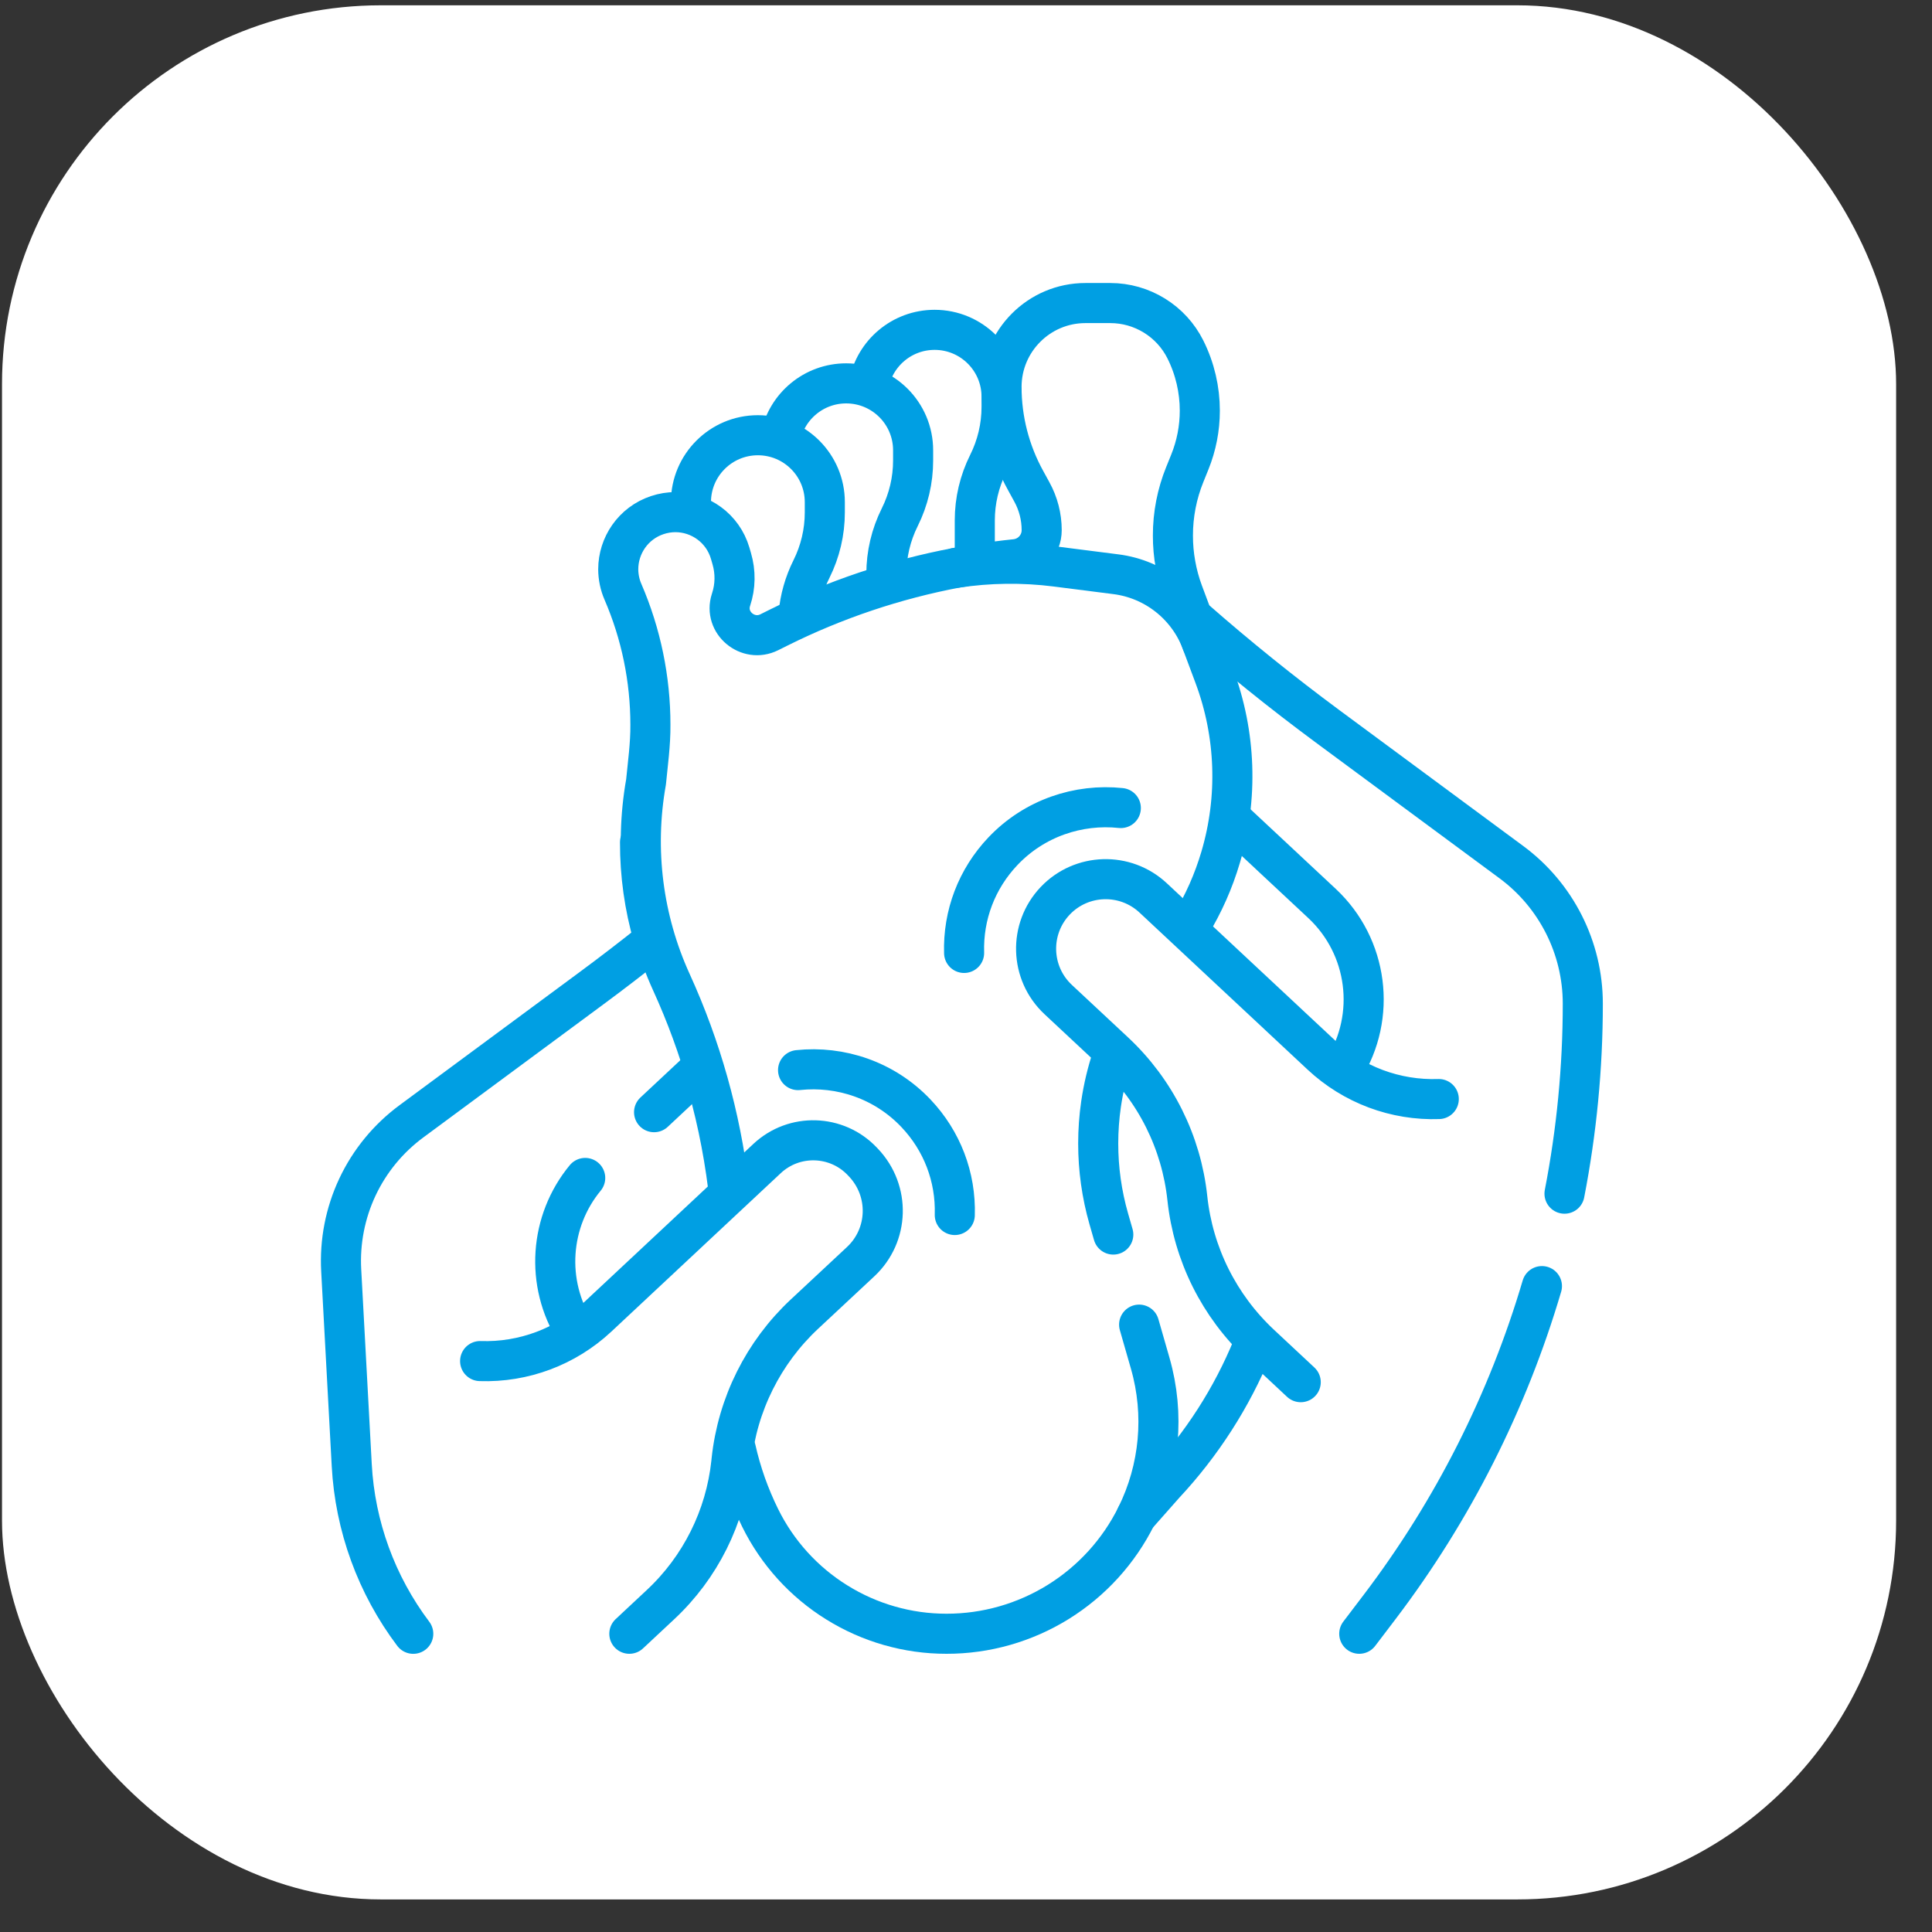
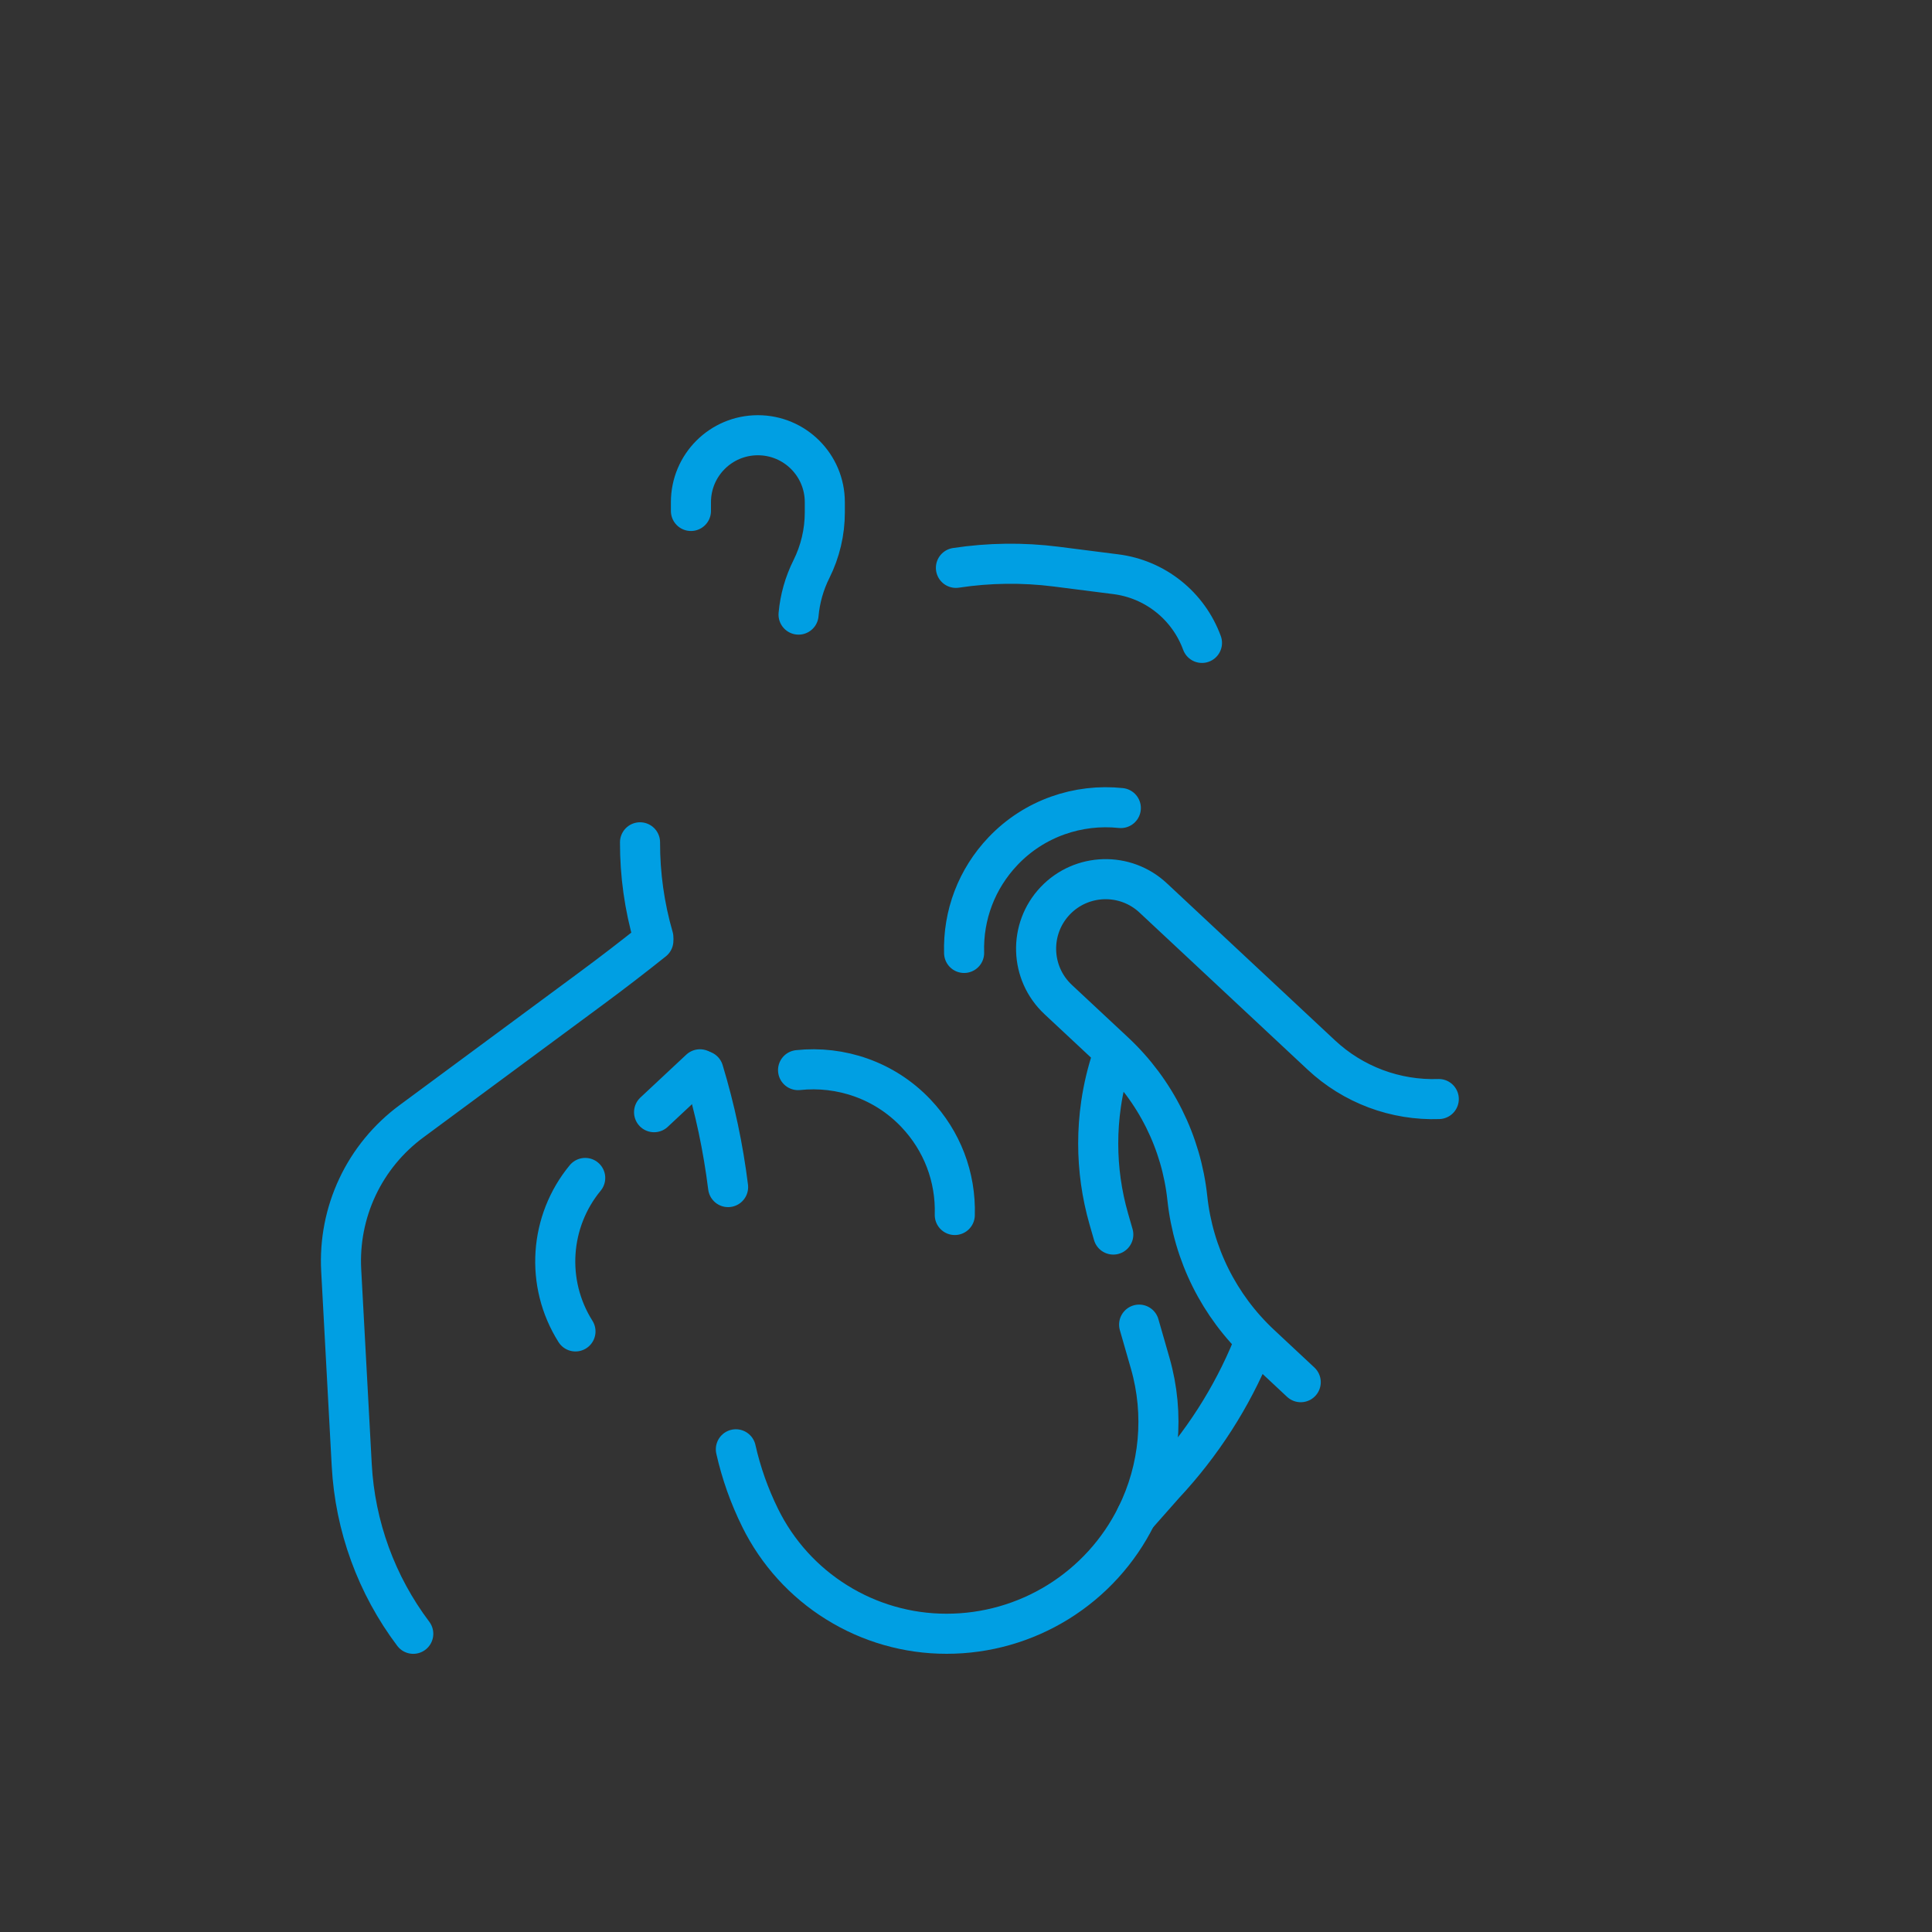
<svg xmlns="http://www.w3.org/2000/svg" width="51" height="51" viewBox="0 0 51 51" fill="none">
  <rect x="0" y="0" width="51" height="51" fill="#333333" stroke="none" />
-   <rect x="0.053" y="0.14" width="50" height="50" rx="10" fill="white" />
-   <path d="M32.509 21.618L34.899 23.85C36.113 24.985 36.35 26.823 35.464 28.229M31.548 16.355C32.673 17.342 33.84 18.282 35.043 19.172L39.897 22.759C40.49 23.197 40.961 23.763 41.284 24.403C41.607 25.043 41.782 25.758 41.782 26.494C41.782 28.187 41.618 29.866 41.299 31.51M35.881 43.127L36.426 42.41C38.352 39.872 39.801 37.006 40.703 33.95M22.936 10.143C23.09 9.325 23.809 8.707 24.672 8.707C25.647 8.707 26.439 9.498 26.439 10.473V10.743C26.439 11.263 26.317 11.776 26.085 12.241C25.853 12.705 25.732 13.218 25.732 13.738V14.846" stroke="#009FE3" stroke-width="1.058" stroke-miterlimit="10" stroke-linecap="round" stroke-linejoin="round" />
-   <path d="M20.605 11.536C20.768 10.728 21.482 10.12 22.337 10.12C23.313 10.12 24.104 10.911 24.104 11.887V12.157C24.104 12.677 23.983 13.189 23.751 13.654C23.519 14.119 23.398 14.631 23.398 15.151V15.374" stroke="#009FE3" stroke-width="1.058" stroke-miterlimit="10" stroke-linecap="round" stroke-linejoin="round" />
  <path d="M18.239 13.488V13.256C18.239 12.28 19.03 11.489 20.006 11.489C20.982 11.489 21.773 12.28 21.773 13.256V13.526C21.773 14.046 21.652 14.558 21.42 15.023C21.232 15.399 21.117 15.806 21.08 16.224M16.895 22.235C16.893 23.084 17.011 23.929 17.247 24.744M19.22 31.336C19.091 30.296 18.873 29.27 18.569 28.267M19.425 38.258C19.495 38.571 19.585 38.879 19.691 39.181C19.799 39.484 19.924 39.78 20.067 40.07C20.52 40.988 21.221 41.761 22.09 42.3C22.959 42.841 23.962 43.128 24.986 43.127C26.028 43.128 27.049 42.837 27.934 42.288C28.819 41.739 29.534 40.954 29.997 40.02C30.617 38.77 30.748 37.333 30.364 35.991L30.07 34.967M29.362 27.898C29.227 28.302 29.127 28.72 29.065 29.146C29.015 29.491 28.99 29.838 28.99 30.185C28.99 30.857 29.083 31.526 29.269 32.175L29.388 32.589M31.729 16.971C31.552 16.489 31.247 16.065 30.845 15.745C30.444 15.425 29.963 15.222 29.454 15.158L27.877 14.957C26.999 14.846 26.109 14.857 25.234 14.99" stroke="#009FE3" stroke-width="1.058" stroke-miterlimit="10" stroke-linecap="round" stroke-linejoin="round" />
  <path d="M33.063 35.559C32.518 36.89 31.728 38.122 30.734 39.186L29.996 40.021M25.45 25.155C25.42 24.152 25.784 23.198 26.476 22.469C27.306 21.595 28.467 21.212 29.587 21.33M37.98 29.012C37.413 29.032 36.847 28.939 36.315 28.74C35.783 28.54 35.295 28.238 34.88 27.85L30.44 23.702C29.703 23.014 28.549 23.049 27.855 23.779C27.153 24.519 27.188 25.689 27.933 26.385L29.418 27.772C30.503 28.785 31.186 30.155 31.343 31.63C31.5 33.106 32.184 34.475 33.268 35.488L34.336 36.486M15.191 35.146C14.385 33.868 14.508 32.234 15.448 31.095M18.477 28.227L17.266 29.359M10.909 43.128C9.937 41.838 9.372 40.288 9.285 38.675L9.007 33.534C8.966 32.776 9.113 32.021 9.436 31.334C9.759 30.648 10.248 30.053 10.858 29.602L15.61 26.09C16.164 25.681 16.709 25.262 17.247 24.832M25.204 32.073C25.234 31.069 24.869 30.115 24.178 29.387C23.348 28.512 22.186 28.129 21.067 28.248" stroke="#009FE3" stroke-width="1.058" stroke-miterlimit="10" stroke-linecap="round" stroke-linejoin="round" />
-   <path d="M12.674 35.929C13.82 35.968 14.936 35.55 15.774 34.767L20.249 30.582C20.965 29.913 22.086 29.946 22.761 30.656L22.793 30.69C23.502 31.437 23.466 32.608 22.72 33.304C22.254 33.739 21.726 34.232 21.236 34.689C20.152 35.702 19.468 37.072 19.311 38.547L19.304 38.616C19.151 40.047 18.488 41.376 17.436 42.358L16.613 43.127" stroke="#009FE3" stroke-width="1.058" stroke-miterlimit="10" stroke-linecap="round" stroke-linejoin="round" />
-   <path d="M19.243 31.333C19.017 29.465 18.505 27.642 17.724 25.93C16.97 24.276 16.736 22.431 17.054 20.641C17.099 20.173 17.174 19.643 17.169 19.131C17.169 17.93 16.925 16.736 16.445 15.624C16.363 15.436 16.321 15.233 16.32 15.028C16.32 14.401 16.714 13.81 17.349 13.598C17.508 13.545 17.67 13.519 17.829 13.519C18.478 13.519 19.08 13.943 19.274 14.601L19.316 14.746C19.42 15.099 19.415 15.476 19.299 15.826C19.298 15.831 19.297 15.835 19.295 15.839C19.103 16.439 19.743 16.971 20.307 16.69L20.556 16.566C22.041 15.826 23.622 15.295 25.252 14.987C25.682 14.905 26.116 14.84 26.553 14.789L26.816 14.76C27.205 14.715 27.498 14.386 27.498 13.995C27.498 13.641 27.408 13.293 27.237 12.983L27.076 12.689C26.657 11.931 26.438 11.08 26.438 10.214C26.438 9.603 26.686 9.05 27.087 8.649C27.488 8.248 28.041 8 28.652 8H29.31C29.721 8 30.124 8.115 30.474 8.331C30.824 8.547 31.107 8.856 31.291 9.224C31.545 9.732 31.672 10.287 31.672 10.841C31.672 11.302 31.584 11.764 31.407 12.2L31.276 12.524C31.068 13.037 30.961 13.586 30.962 14.139C30.962 14.396 30.984 14.651 31.03 14.902C31.075 15.154 31.142 15.402 31.232 15.643L31.721 16.952C31.723 16.959 31.726 16.965 31.728 16.971L32.055 17.847C32.627 19.379 32.686 21.056 32.223 22.625C32.13 22.94 32.017 23.249 31.884 23.549C31.751 23.848 31.599 24.14 31.428 24.42" stroke="#009FE3" stroke-width="1.058" stroke-miterlimit="10" stroke-linecap="round" stroke-linejoin="round" />
</svg>